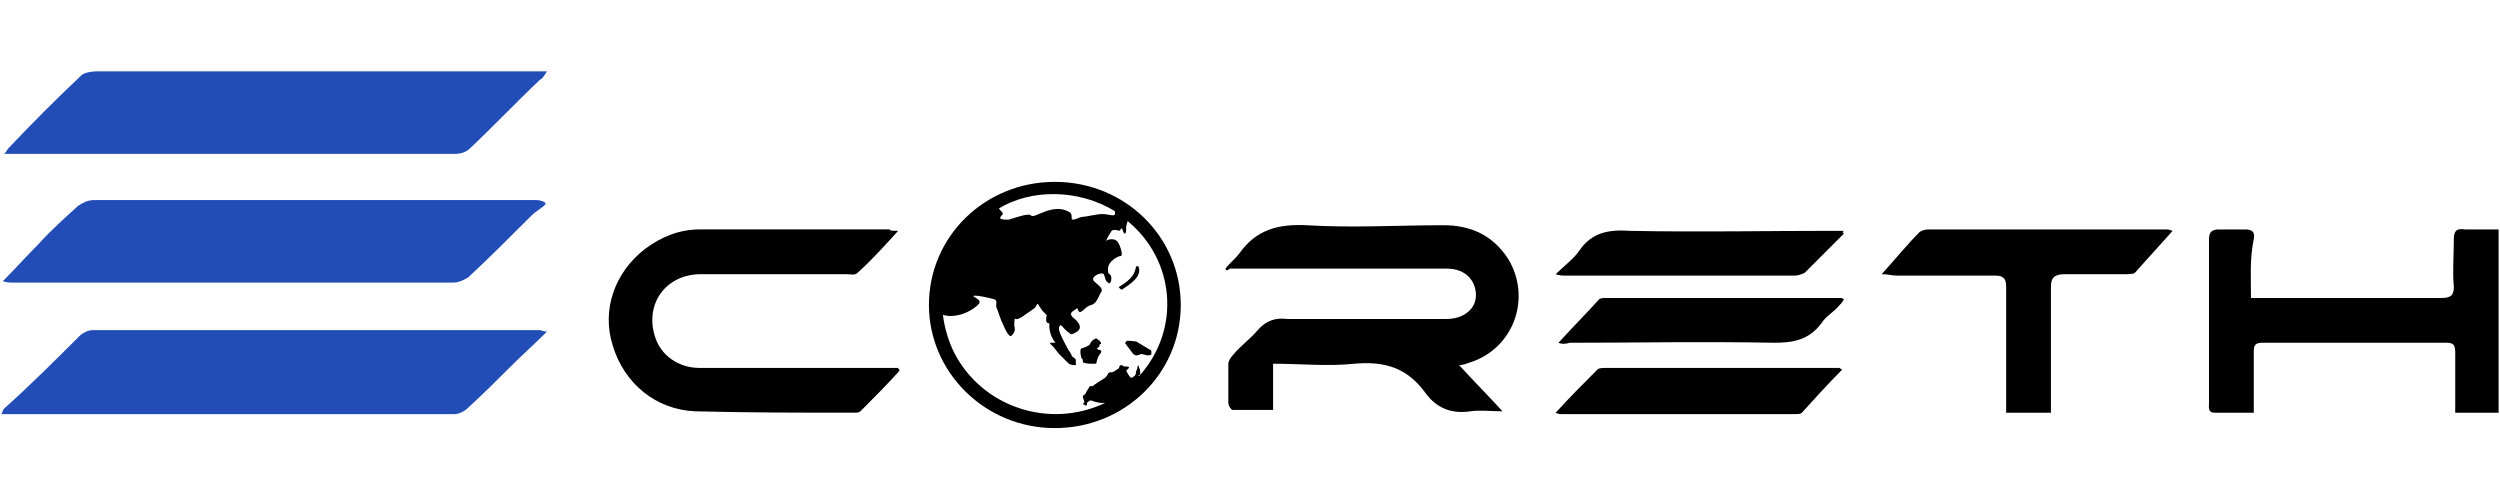
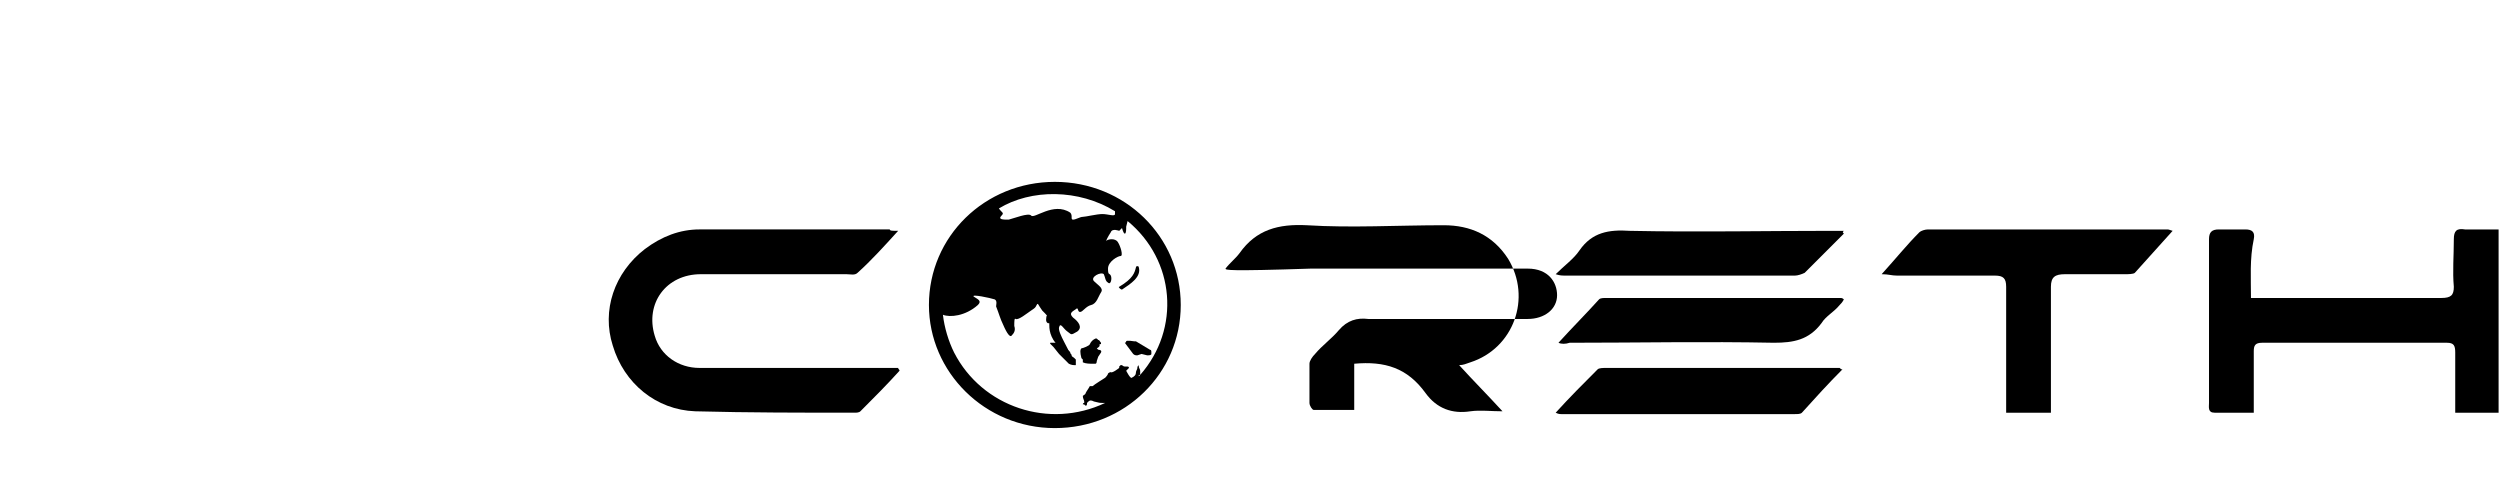
<svg xmlns="http://www.w3.org/2000/svg" version="1.1" id="图层_1" x="0px" y="0px" viewBox="0 0 178.7 36" style="enable-background:new 0 0 178.7 36;" xml:space="preserve">
  <style type="text/css">
	.st0{fill:#224DB7;}
</style>
  <g>
-     <path class="st0" d="M0.3,11c0.2-0.2,0.2-0.3,0.3-0.4C2.3,8.8,4,7.1,5.8,5.4C6,5.2,6.5,5.1,6.9,5.1c6.9,0,13.9,0,20.8,0   c3.5,0,6.9,0,10.4,0c0.3,0,0.5,0,1,0c-0.2,0.3-0.3,0.5-0.5,0.6c-1.7,1.6-3.3,3.3-5,4.9c-0.3,0.3-0.7,0.4-1.1,0.4   c-10.5,0-21,0-31.4,0C0.8,11,0.6,11,0.3,11z" />
-     <path class="st0" d="M39.1,23.7c-0.9,0.9-1.8,1.7-2.6,2.5c-1,1-2,2-3.1,3c-0.2,0.2-0.6,0.4-0.9,0.4c-10.7,0-21.3,0-32,0   c-0.1,0-0.2,0-0.4,0c0.1-0.2,0.1-0.3,0.2-0.4C2.2,27.5,4,25.7,5.7,24c0.2-0.2,0.6-0.4,0.9-0.4c10.7,0,21.4,0,32,0   C38.7,23.6,38.8,23.7,39.1,23.7z" />
-     <path class="st0" d="M39,14.6c-0.3,0.3-0.7,0.5-1,0.8c-1.5,1.5-3,3-4.5,4.4c-0.3,0.2-0.7,0.4-1.1,0.4c-10.5,0-21,0-31.5,0   c-0.2,0-0.4,0-0.7-0.1c0.9-0.9,1.7-1.8,2.5-2.6c0.9-1,1.9-1.9,2.9-2.8c0.3-0.2,0.7-0.4,1.1-0.4c10.5,0,21,0,31.5,0   c0.2,0,0.4,0,0.6,0.1C38.9,14.4,39,14.5,39,14.6z" />
-   </g>
-   <path d="M87.6,19.2c0.3-0.4,0.7-0.7,1-1.1c1.2-1.7,2.8-2.1,4.8-2c3.2,0.2,6.5,0,9.8,0c1.9,0,3.5,0.7,4.6,2.4  c1.7,2.8,0.4,6.4-2.7,7.4c-0.3,0.1-0.5,0.2-0.8,0.2c1,1.1,2,2.1,3.1,3.3c-0.8,0-1.6-0.1-2.3,0c-1.3,0.2-2.4-0.2-3.2-1.3  c-1.3-1.8-2.9-2.3-5.1-2.1c-1.9,0.2-3.8,0-5.8,0c0,1.1,0,2.2,0,3.3c-1,0-2,0-2.9,0c-0.1,0-0.3-0.3-0.3-0.5c0-0.9,0-1.9,0-2.8  c0-0.2,0.2-0.5,0.4-0.7c0.5-0.6,1.2-1.1,1.7-1.7c0.6-0.7,1.3-0.9,2.1-0.8c3.8,0,7.6,0,11.4,0c1.2,0,2.1-0.7,2.1-1.7  c0-0.9-0.6-1.9-2.1-1.9c-4.9,0-9.7,0-14.6,0c-0.3,0-0.6,0-0.9,0C87.7,19.4,87.6,19.3,87.6,19.2z" />
+     </g>
+   <path d="M87.6,19.2c0.3-0.4,0.7-0.7,1-1.1c1.2-1.7,2.8-2.1,4.8-2c3.2,0.2,6.5,0,9.8,0c1.9,0,3.5,0.7,4.6,2.4  c1.7,2.8,0.4,6.4-2.7,7.4c-0.3,0.1-0.5,0.2-0.8,0.2c1,1.1,2,2.1,3.1,3.3c-0.8,0-1.6-0.1-2.3,0c-1.3,0.2-2.4-0.2-3.2-1.3  c-1.3-1.8-2.9-2.3-5.1-2.1c0,1.1,0,2.2,0,3.3c-1,0-2,0-2.9,0c-0.1,0-0.3-0.3-0.3-0.5c0-0.9,0-1.9,0-2.8  c0-0.2,0.2-0.5,0.4-0.7c0.5-0.6,1.2-1.1,1.7-1.7c0.6-0.7,1.3-0.9,2.1-0.8c3.8,0,7.6,0,11.4,0c1.2,0,2.1-0.7,2.1-1.7  c0-0.9-0.6-1.9-2.1-1.9c-4.9,0-9.7,0-14.6,0c-0.3,0-0.6,0-0.9,0C87.7,19.4,87.6,19.3,87.6,19.2z" />
  <path d="M64.2,16.5c-1,1.1-1.9,2.1-2.9,3c-0.2,0.2-0.5,0.1-0.8,0.1c-3.5,0-7,0-10.4,0c-2.5,0-4,2.1-3.3,4.4c0.4,1.4,1.7,2.3,3.2,2.3  c4.4,0,8.8,0,13.3,0c0.3,0,0.6,0,0.9,0c0,0.1,0.1,0.1,0.1,0.2c-0.9,1-1.9,2-2.8,2.9c-0.1,0.1-0.3,0.1-0.4,0.1c-3.8,0-7.6,0-11.4-0.1  c-2.8-0.1-5.1-2-5.9-4.7c-0.8-2.5,0.1-5.2,2.3-6.9c1.2-0.9,2.5-1.4,3.9-1.4c4.5,0,9.1,0,13.6,0C63.6,16.5,63.8,16.5,64.2,16.5z" />
  <path d="M160.9,21.3c0.3,0,0.5,0,0.8,0c4.3,0,8.5,0,12.8,0c0.7,0,0.9-0.2,0.9-0.8c-0.1-1.1,0-2.2,0-3.4c0-0.6,0.2-0.8,0.8-0.7  c0.8,0,1.6,0,2.4,0c0,4.4,0,8.7,0,13.1c-1,0-2,0-3.1,0c0-0.2,0-0.5,0-0.7c0-1.2,0-2.4,0-3.6c0-0.5-0.1-0.7-0.6-0.7  c-4.4,0-8.8,0-13.2,0c-0.5,0-0.6,0.2-0.6,0.6c0,1.4,0,2.9,0,4.4c-1,0-1.9,0-2.8,0c-0.5,0-0.4-0.4-0.4-0.7c0-3.2,0-6.4,0-9.6  c0-0.7,0-1.4,0-2.1c0-0.5,0.2-0.7,0.7-0.7c0.6,0,1.3,0,1.9,0c0.5,0,0.7,0.2,0.6,0.7C160.8,18.5,160.9,19.9,160.9,21.3z" />
  <path d="M134.5,19.6c1-1.1,1.8-2.1,2.7-3c0.1-0.1,0.4-0.2,0.6-0.2c5.7,0,11.4,0,17.1,0c0.1,0,0.1,0,0.4,0.1c-0.9,1-1.8,2-2.7,3  c-0.1,0.1-0.5,0.1-0.7,0.1c-1.4,0-2.9,0-4.3,0c-0.7,0-1,0.2-1,0.9c0,2.7,0,5.4,0,8.1c0,0.3,0,0.6,0,0.9c-1.1,0-2.1,0-3.2,0  c0-0.3,0-0.6,0-0.8c0-2.7,0-5.5,0-8.2c0-0.6-0.2-0.8-0.8-0.8c-2.3,0-4.7,0-7,0C135.2,19.7,135,19.6,134.5,19.6z" />
  <path d="M131.7,26.4c-1,1-2,2.1-2.9,3.1c-0.1,0.1-0.3,0.1-0.5,0.1c-5.6,0-11.1,0-16.7,0c-0.1,0-0.2,0-0.4-0.1c1-1.1,2-2.1,3-3.1  c0.1-0.1,0.4-0.1,0.6-0.1c5.6,0,11.1,0,16.7,0C131.6,26.4,131.6,26.4,131.7,26.4z" />
  <path d="M131.8,16.7c-0.9,0.9-1.9,1.9-2.8,2.8c-0.2,0.1-0.5,0.2-0.7,0.2c-5.5,0-11,0-16.5,0c-0.1,0-0.3,0-0.6-0.1  c0.6-0.6,1.3-1.1,1.7-1.7c0.9-1.3,2.1-1.5,3.6-1.4c4.8,0.1,9.7,0,14.5,0c0.3,0,0.5,0,0.8,0C131.7,16.6,131.7,16.6,131.8,16.7z" />
  <path d="M111.4,24.5c1-1.1,2-2.1,2.9-3.1c0.1-0.1,0.3-0.1,0.5-0.1c5.6,0,11.2,0,16.8,0c0,0,0.1,0,0.2,0.1c-0.1,0.2-0.2,0.3-0.3,0.4  c-0.4,0.5-1,0.8-1.3,1.3c-0.9,1.2-2,1.4-3.4,1.4c-4.9-0.1-9.7,0-14.6,0C111.9,24.6,111.6,24.6,111.4,24.5z" />
  <g>
    <path d="M80.2,20.7c0.6-0.4,1.4-0.9,1.2-1.6c0-0.1-0.2-0.1-0.2,0c-0.1,0.4-0.2,0.8-1.2,1.4C79.9,20.5,80.1,20.7,80.2,20.7   L80.2,20.7z" />
    <path d="M77.3,24.9c0.1,0,0.6-0.2,0.6-0.3c0.1-0.2,0.2-0.3,0.4-0.4c0,0,0.1,0,0.1,0l0.1,0.1c0.1,0,0.1,0.1,0.2,0.2c0,0,0,0.1,0,0.1   l0,0l-0.1,0c0,0,0,0.1,0,0.1c0,0.1-0.2,0.2-0.2,0.2l0.1,0.1c0,0,0.3,0,0.2,0.2l-0.2,0.3l-0.1,0.3c0,0,0,0.2-0.1,0.2   c-0.1,0-0.1,0-0.2,0c-0.2,0-0.5,0-0.7-0.1c0-0.1,0-0.1,0-0.2c0,0,0,0-0.1-0.1C77.2,25.2,77.2,25,77.3,24.9L77.3,24.9z" />
    <path d="M76.4,26c-0.2-0.2-0.4-0.4-0.6-0.6l-0.1-0.1l-0.4-0.5l-0.2-0.2c0,0-0.1-0.1,0-0.1c0.1,0,0.2,0,0.4,0c0.1,0,0.4,0.4,0.5,0.4   s0.1,0,0.2,0c0.1,0.1,0.2,0.1,0.2,0.2c0,0,0.1,0,0.1,0.1c0,0.1,0.1,0.1,0.1,0.2c0,0.1,0.1,0.1,0.2,0.2c0.1,0.1,0.1,0.1,0.1,0.1   l0,0.2c0,0,0,0.2,0,0.2C76.7,26.1,76.6,26.1,76.4,26L76.4,26z" />
    <path d="M75.4,13c-5,0-9,3.9-9,8.8c0,4.8,4,8.8,9,8.8s9-3.9,9-8.8C84.4,16.9,80.4,13,75.4,13L75.4,13z M79.7,15.1c0,0,0,0.1,0,0.2   c0,0.2-0.5,0-0.9,0s-1.2,0.2-1.4,0.2c-0.2,0-0.5,0.2-0.7,0.2c-0.2,0,0-0.3-0.2-0.5c-1.2-0.8-2.6,0.5-2.8,0.2   c-0.2-0.2-1.2,0.2-1.6,0.3c-0.4,0-0.8,0-0.5-0.3c0.2-0.2,0-0.2-0.2-0.5l0,0C73.7,13.5,77.1,13.5,79.7,15.1L79.7,15.1z M80.6,15.8   c3.4,2.8,3.8,7.7,0.9,11c0,0-0.1,0.1-0.1,0.1c0,0,0,0,0,0c0,0,0-0.1,0-0.1s0.1,0,0.1,0c0,0,0-0.2,0-0.2c0,0,0-0.1,0-0.1   c0-0.1-0.1-0.2-0.1-0.3c0,0,0-0.1,0-0.1c-0.1,0.1-0.1,0.1-0.1,0.2c0,0.1-0.1,0.2-0.1,0.3c0,0.2-0.1,0.3-0.3,0.4   c-0.1,0.1-0.4-0.5-0.4-0.5c0,0,0,0,0,0c0,0,0.1-0.1,0.1-0.1c0,0,0.1-0.1,0.1-0.1c0,0,0-0.1-0.1-0.1c0,0-0.1,0-0.1,0c0,0,0,0-0.1,0   c-0.1,0-0.2-0.1-0.2-0.1c0,0-0.1,0-0.1,0c0,0-0.1,0.1-0.1,0.1L80,26.3c0,0-0.5,0.4-0.6,0.3c-0.1,0-0.2,0.1-0.2,0.1   C79.2,26.8,79,27,79,27c0,0-0.8,0.5-0.9,0.6c-0.1,0-0.2,0-0.2,0c-0.1,0.2-0.2,0.3-0.3,0.5c0,0.1-0.1,0.1-0.2,0.2   c0,0.2,0.1,0.3,0.1,0.4c0,0,0,0.1,0,0.1c0,0-0.1,0-0.1,0.1c0,0,0,0,0,0c0.1,0,0.1,0,0.2,0.1c0.1,0,0.1-0.1,0.1-0.2l0.1-0.1   c0.1-0.1,0.2-0.1,0.4,0c0.4,0.1,0.4,0.1,0.6,0.1c0.1,0,0.2,0,0.2,0c-4,1.9-8.8,0.3-10.8-3.6c-0.4-0.8-0.7-1.8-0.8-2.7   c0.5,0.2,1.6,0.1,2.5-0.7c0.3-0.3,0-0.4-0.3-0.6c-0.2-0.2,1.2,0.1,1.5,0.2c0.2,0.1,0.1,0.4,0.1,0.5c0.2,0.5,0.3,0.9,0.5,1.3   c0.3,0.7,0.5,0.9,0.6,0.8c0.2-0.2,0.3-0.4,0.2-0.7c0-0.3,0-0.6,0.1-0.5c0.2,0.1,0.8-0.4,1.1-0.6c0.3-0.2,0.3-0.2,0.4-0.4   c0.1-0.2,0.1,0,0.4,0.4c0.3,0.3,0.4,0.4,0.3,0.4c0,0.1-0.1,0.4,0.1,0.5c0,0,0.1,0,0.1,0c0,0.4,0,1,0.7,1.7c0.3,0.3,0.6,0.5,0.7,0.4   c0.1-0.1-0.8-1.4-0.7-1.8s0.3,0.1,0.6,0.3c0.3,0.2,0.2,0.3,0.7,0c0.4-0.3,0.1-0.7-0.3-1c-0.3-0.3-0.1-0.4,0.2-0.6   c0.2-0.2,0.1,0.2,0.3,0.2c0.2,0,0.4-0.4,0.8-0.5c0.4-0.1,0.5-0.6,0.7-0.9c0.2-0.3-0.2-0.5-0.5-0.8c-0.3-0.3,0.5-0.7,0.7-0.5   c0.1,0.2,0.1,0.5,0.3,0.6c0.2,0.2,0.3-0.3,0.2-0.5c-0.1-0.2-0.2,0-0.2-0.5c0-0.5,0.7-0.9,0.9-0.9c0.2,0,0-0.7-0.2-1   c-0.2-0.3-0.7-0.2-0.8-0.1c-0.1,0.1,0.1-0.3,0.3-0.6c0.1-0.3,0.6-0.1,0.6-0.1l0.2-0.2c0,0,0.1,0.4,0.2,0.4c0.1,0,0.1-0.3,0.1-0.5   L80.6,15.8L80.6,15.8L80.6,15.8z" />
    <path d="M80.4,24.5l0.6,0.8c0.1,0.1,0.2,0.1,0.3,0.1l0.3-0.1l0.4,0.1c0.1,0,0.3,0,0.3-0.1c0,0,0-0.1,0-0.1l0,0c0-0.1,0-0.2-0.1-0.2   l-1-0.6c0,0-0.1,0-0.1,0c0,0-0.6-0.1-0.6,0S80.4,24.5,80.4,24.5L80.4,24.5z" />
  </g>
</svg>